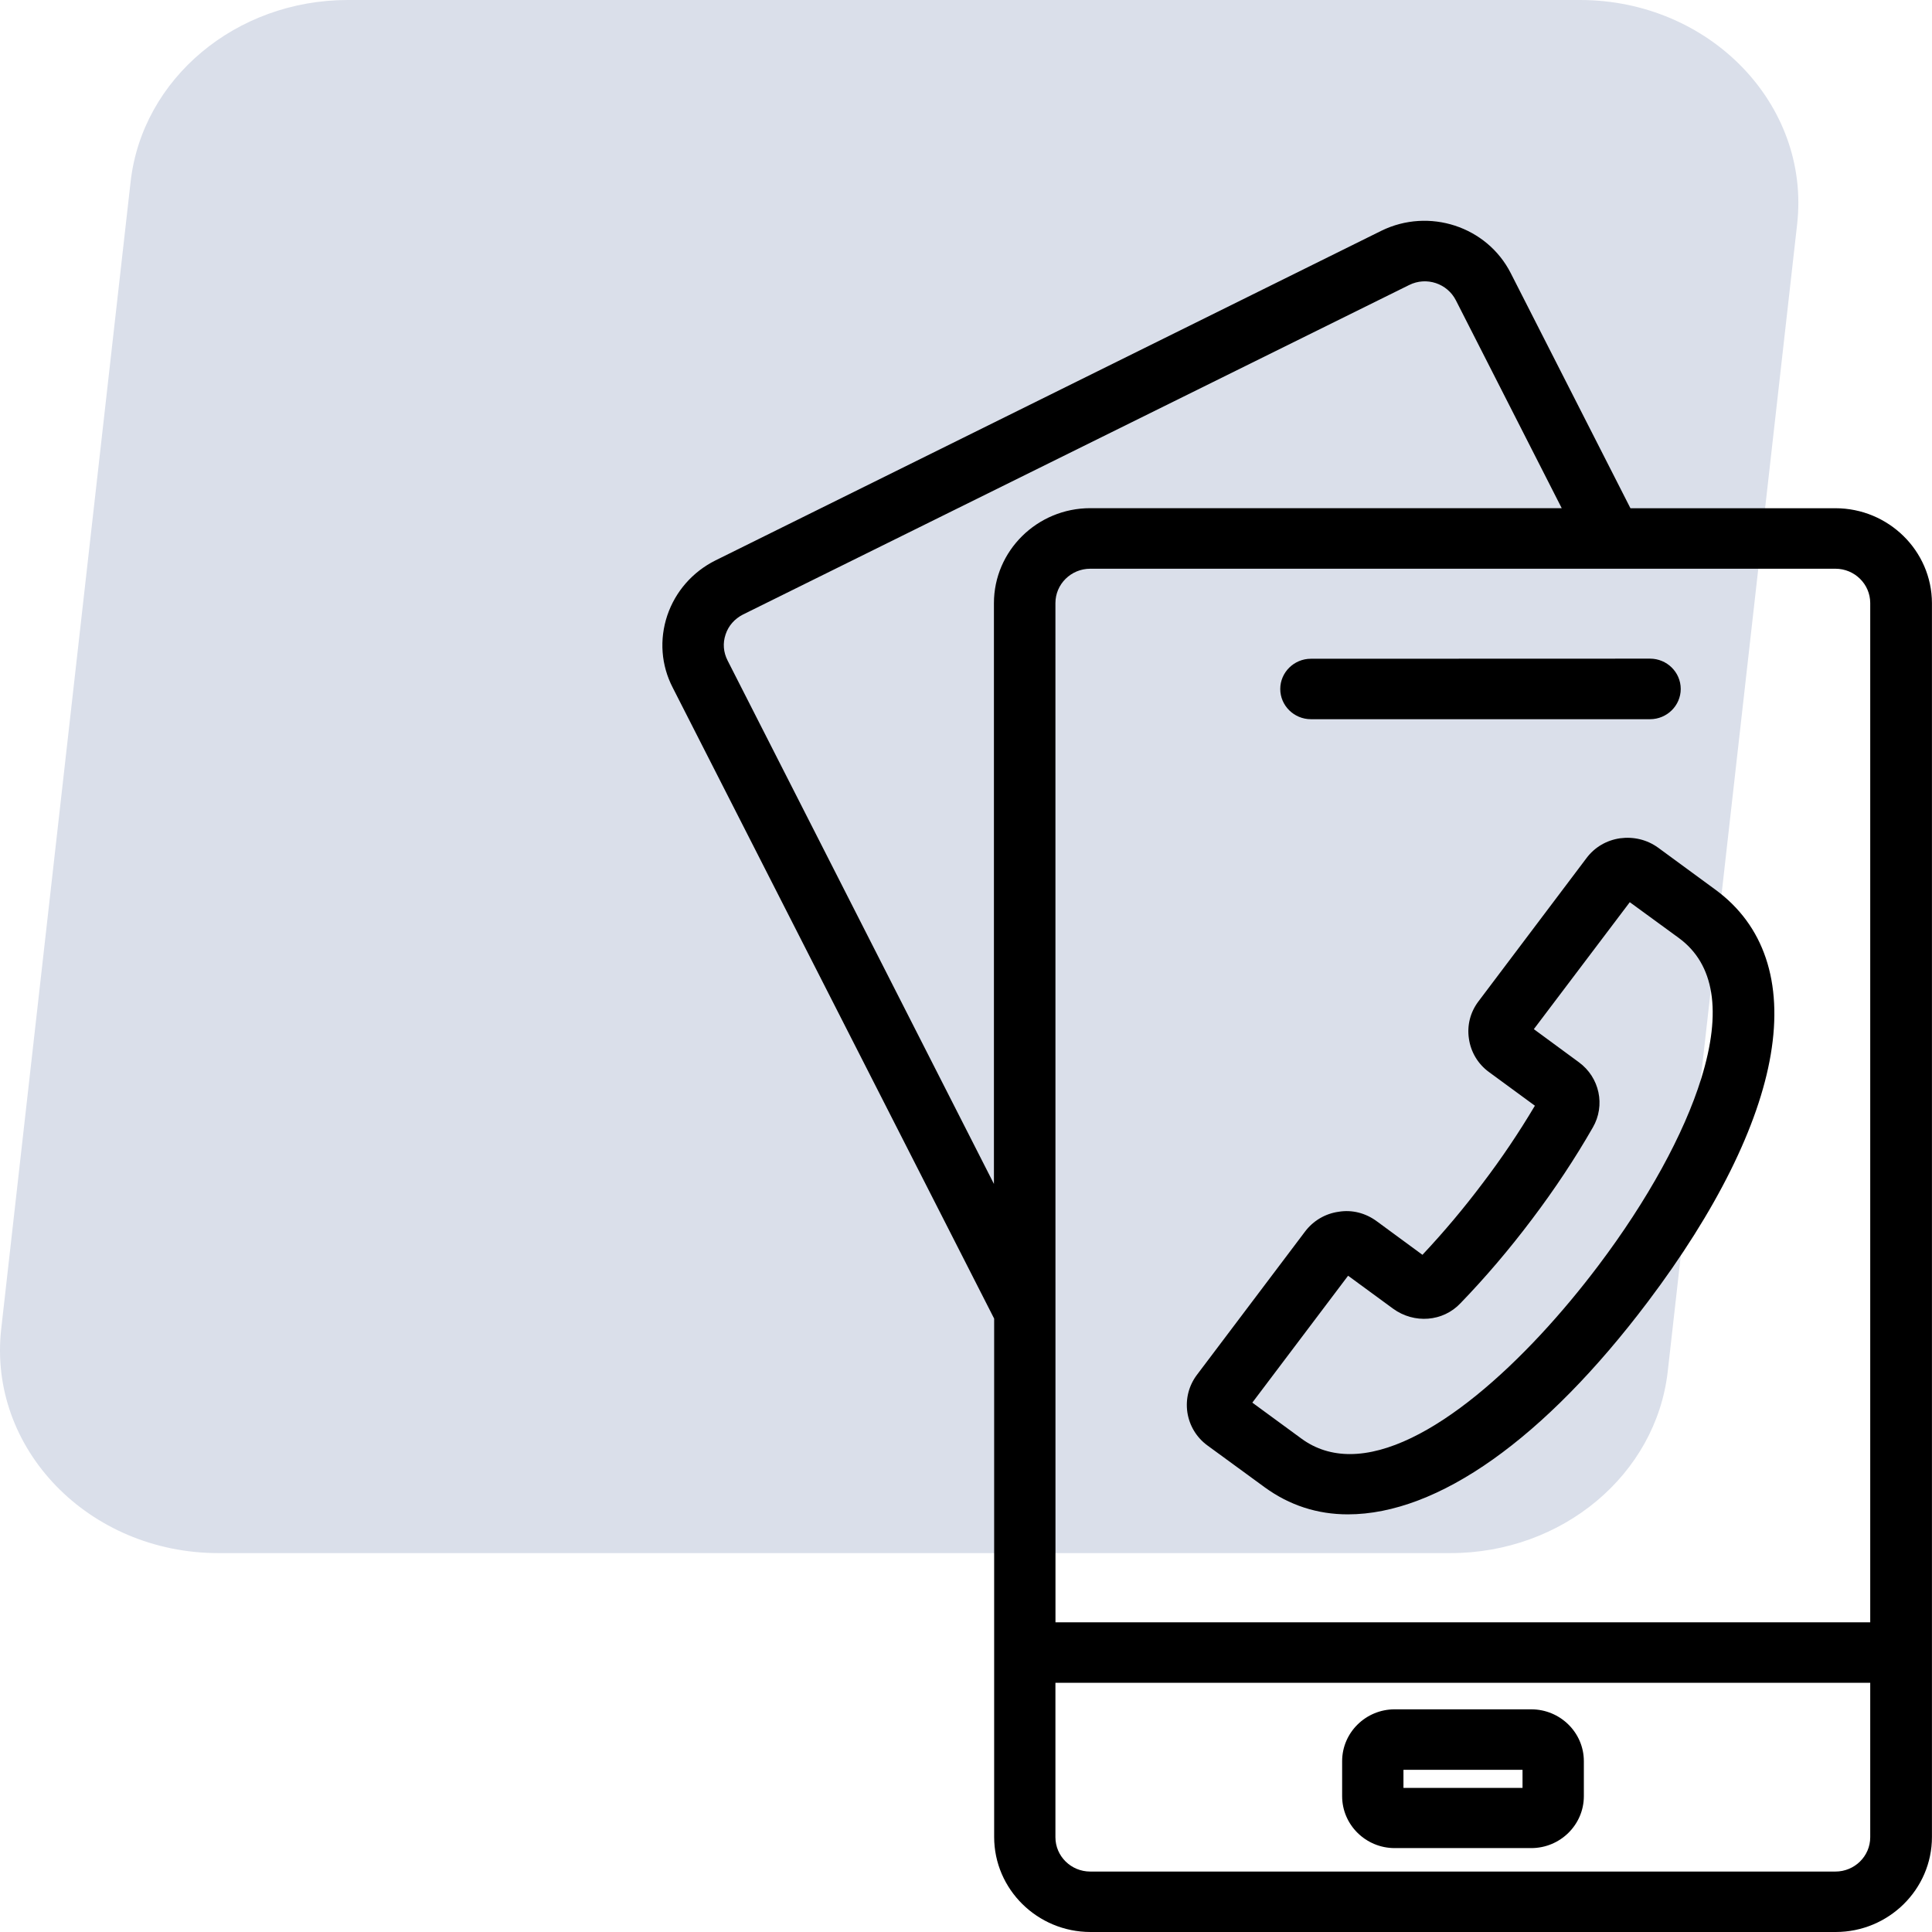
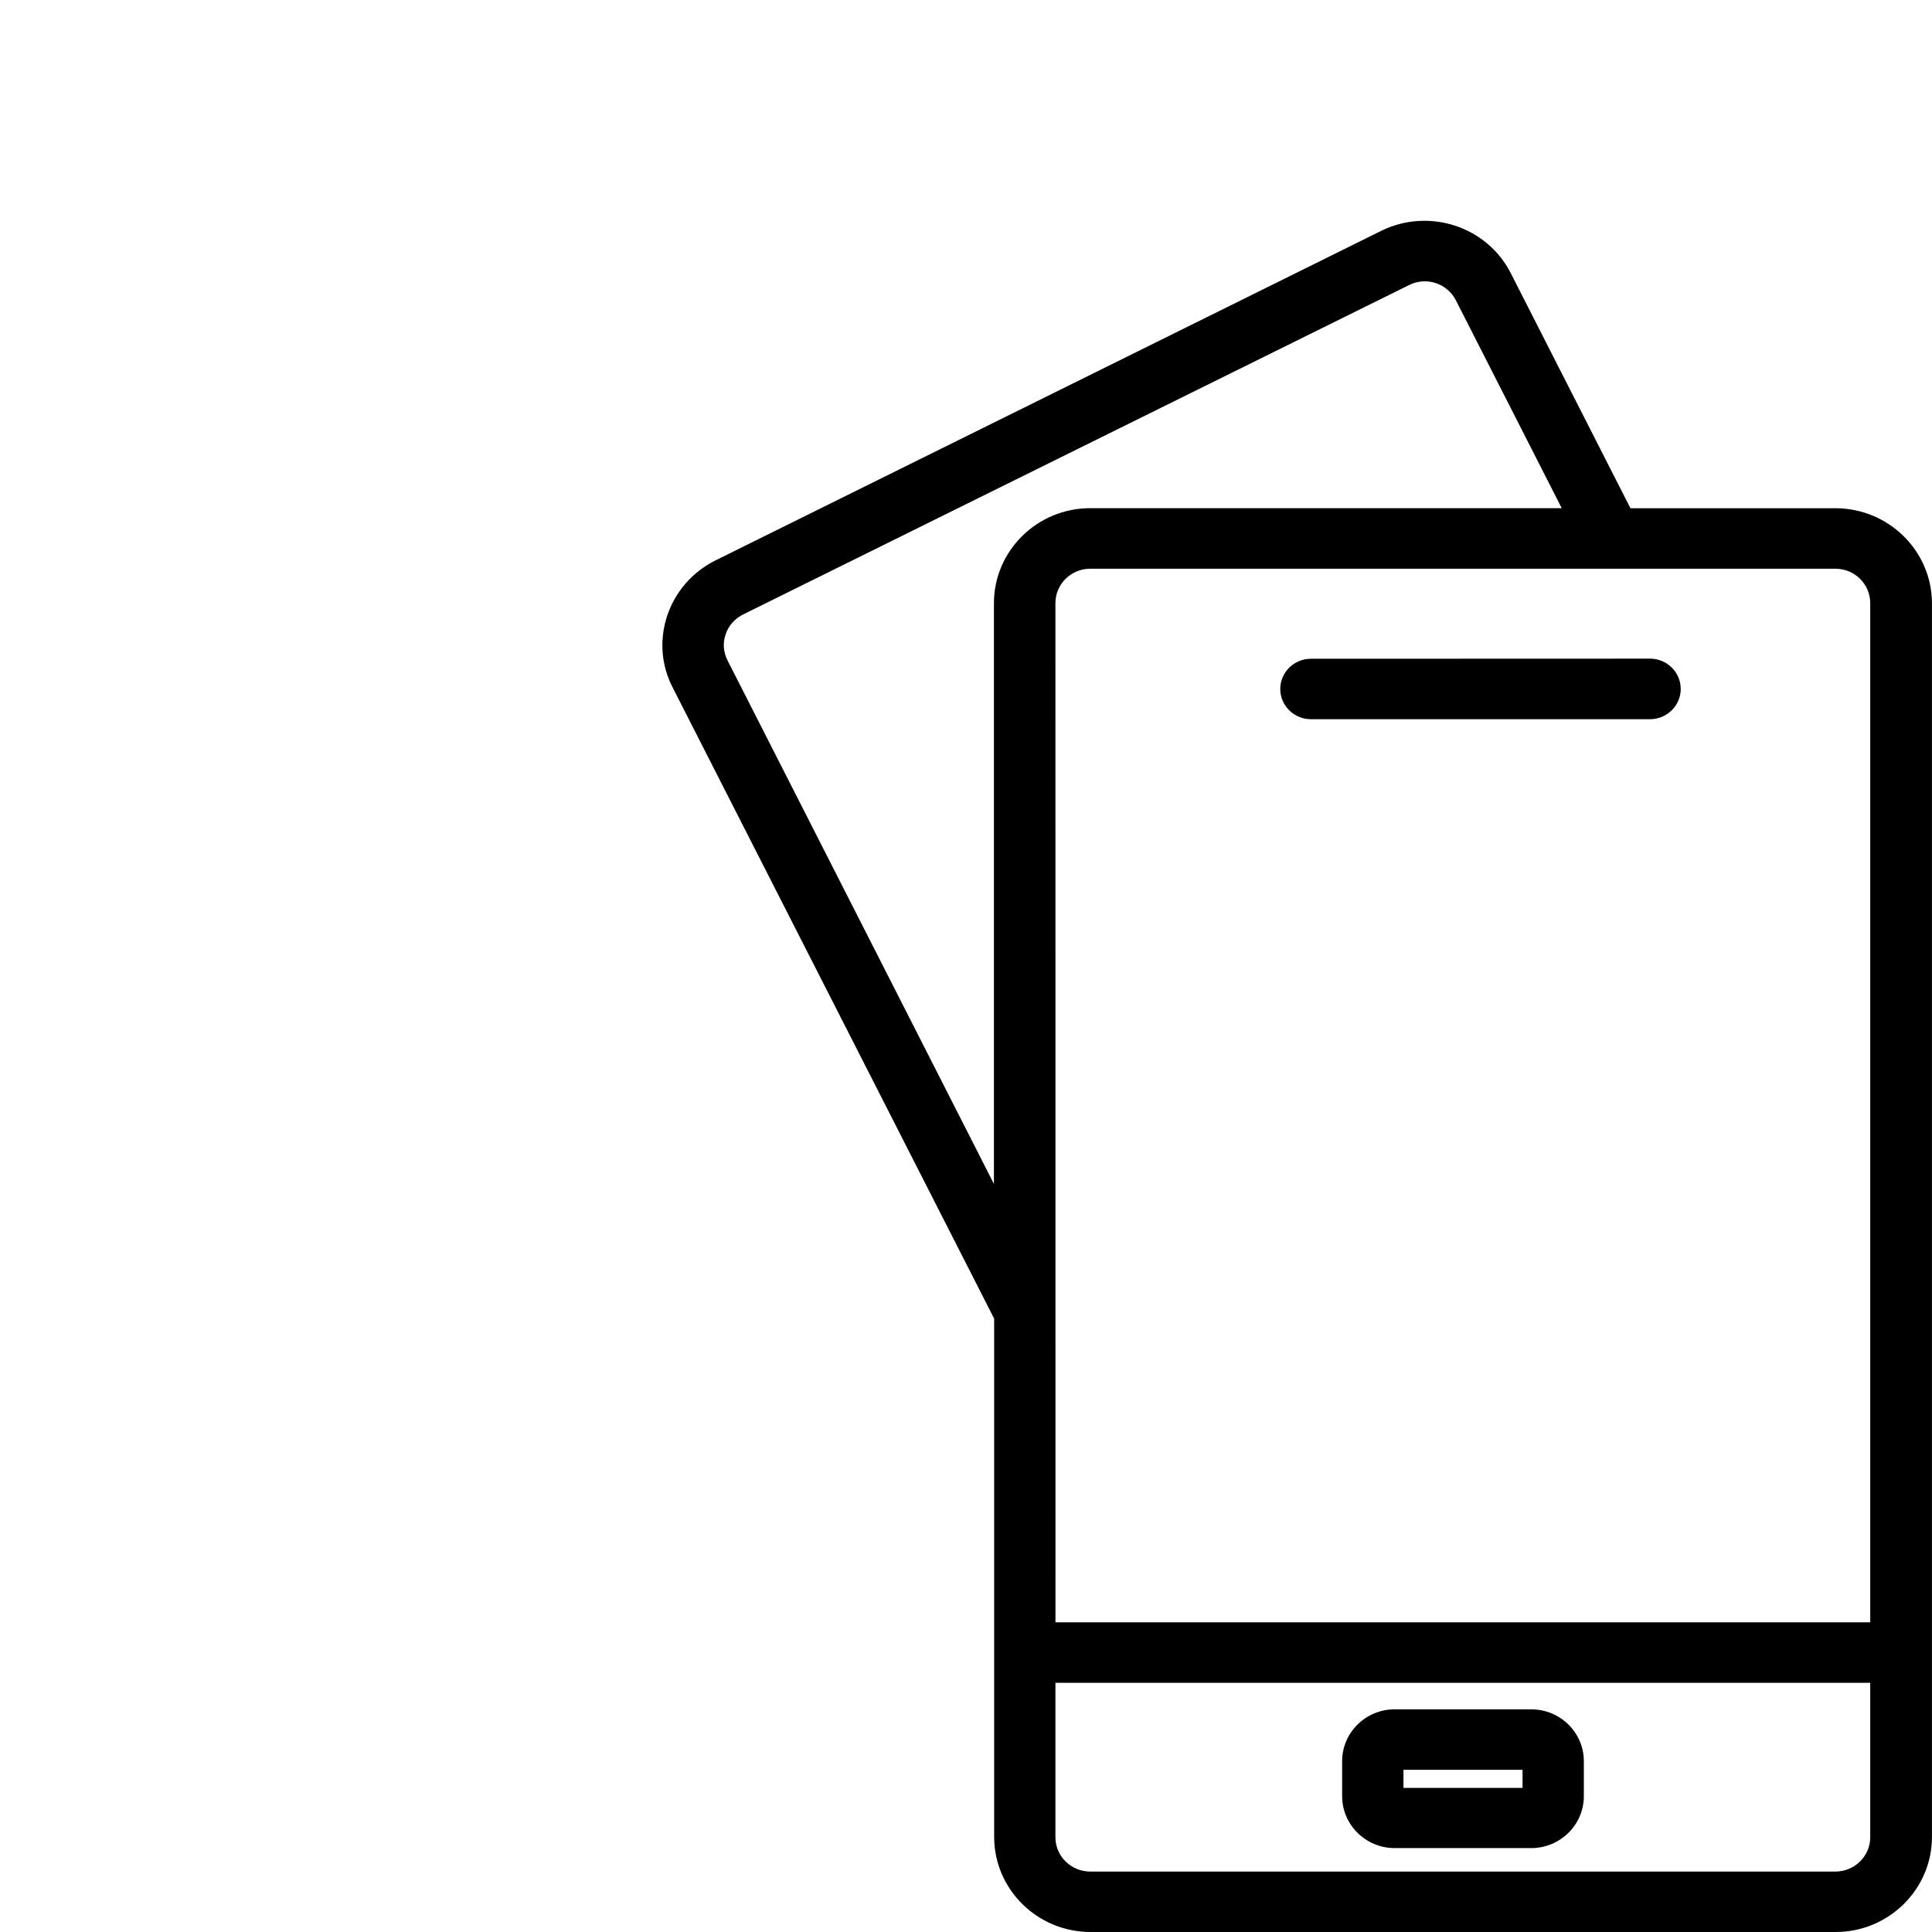
<svg xmlns="http://www.w3.org/2000/svg" width="35" height="35" viewBox="0 0 35 35" fill="none">
-   <path d="M3.958 28.136H26.277C28.303 28.136 30.002 26.714 30.213 24.842L32.557 4.061C32.801 1.89 30.97 0 28.621 0H6.301C4.276 0 2.577 1.422 2.366 3.294L0.022 24.075C-0.223 26.246 1.609 28.136 3.958 28.136Z" fill="#DADFEA" />
  <path d="M33.25 9.207H29.537L27.368 4.947C26.936 4.1 25.887 3.759 25.026 4.18L12.962 10.152C12.546 10.36 12.236 10.715 12.089 11.148C11.942 11.587 11.977 12.052 12.188 12.459L18.01 23.888V33.279C18.01 34.227 18.794 35 19.756 35H33.254C34.216 35 34.999 34.227 34.999 33.279V10.925C34.996 9.977 34.21 9.207 33.25 9.207ZM19.12 10.925C19.12 10.582 19.403 10.303 19.751 10.303H33.25C33.598 10.303 33.881 10.582 33.881 10.925V29.39H19.121L19.12 10.925ZM33.881 30.485V33.283C33.881 33.627 33.598 33.905 33.25 33.905H19.751C19.403 33.905 19.12 33.627 19.12 33.283V30.485H33.881ZM18.006 10.927V21.448L13.182 11.968C13.104 11.816 13.091 11.652 13.145 11.493C13.197 11.335 13.308 11.211 13.459 11.133L25.527 5.164C25.843 5.006 26.22 5.136 26.375 5.441L28.292 9.206H19.751C18.789 9.206 18.006 9.979 18.006 10.927Z" fill="black" />
  <path d="M25.266 33.48H27.739C28.265 33.48 28.693 33.058 28.693 32.539V31.906C28.693 31.387 28.265 30.966 27.739 30.966H25.266C24.742 30.966 24.314 31.387 24.314 31.906V32.539C24.314 33.058 24.742 33.48 25.266 33.48ZM25.425 32.389V32.062H27.582V32.389H25.425Z" fill="black" />
-   <path d="M30.038 15.356C29.838 15.211 29.595 15.154 29.351 15.186C29.105 15.221 28.888 15.348 28.741 15.545L26.785 18.139C26.636 18.335 26.574 18.576 26.611 18.818C26.646 19.06 26.775 19.276 26.974 19.421L27.806 20.031C27.516 20.519 27.199 20.99 26.86 21.435C26.527 21.878 26.162 22.314 25.769 22.732L24.941 22.124C24.739 21.975 24.494 21.912 24.252 21.952C24.006 21.986 23.789 22.116 23.642 22.311L21.684 24.906C21.537 25.101 21.475 25.341 21.51 25.585C21.547 25.828 21.676 26.041 21.874 26.186L22.913 26.945C23.36 27.27 23.865 27.434 24.418 27.434C26.049 27.434 27.979 26.066 29.852 23.583C31.092 21.939 31.862 20.39 32.079 19.102C32.301 17.792 31.955 16.76 31.076 16.117L30.038 15.356ZM28.855 20.426C29.087 20.027 28.979 19.518 28.602 19.243L27.787 18.644L29.525 16.344L30.413 16.992C31.059 17.465 31.197 18.32 30.82 19.537C30.508 20.544 29.846 21.747 28.96 22.922C27.667 24.639 25.858 26.342 24.455 26.342C24.138 26.342 23.84 26.255 23.577 26.062L22.687 25.41L24.422 23.111L25.237 23.708C25.618 23.985 26.142 23.947 26.46 23.607C26.901 23.151 27.338 22.64 27.754 22.087C28.169 21.538 28.538 20.979 28.855 20.426Z" fill="black" />
  <path d="M23.748 13.029H29.892C30.198 13.029 30.448 12.783 30.448 12.481C30.448 12.178 30.198 11.932 29.892 11.932L23.748 11.934C23.443 11.934 23.193 12.18 23.193 12.482C23.193 12.783 23.443 13.029 23.748 13.029Z" fill="black" />
</svg>